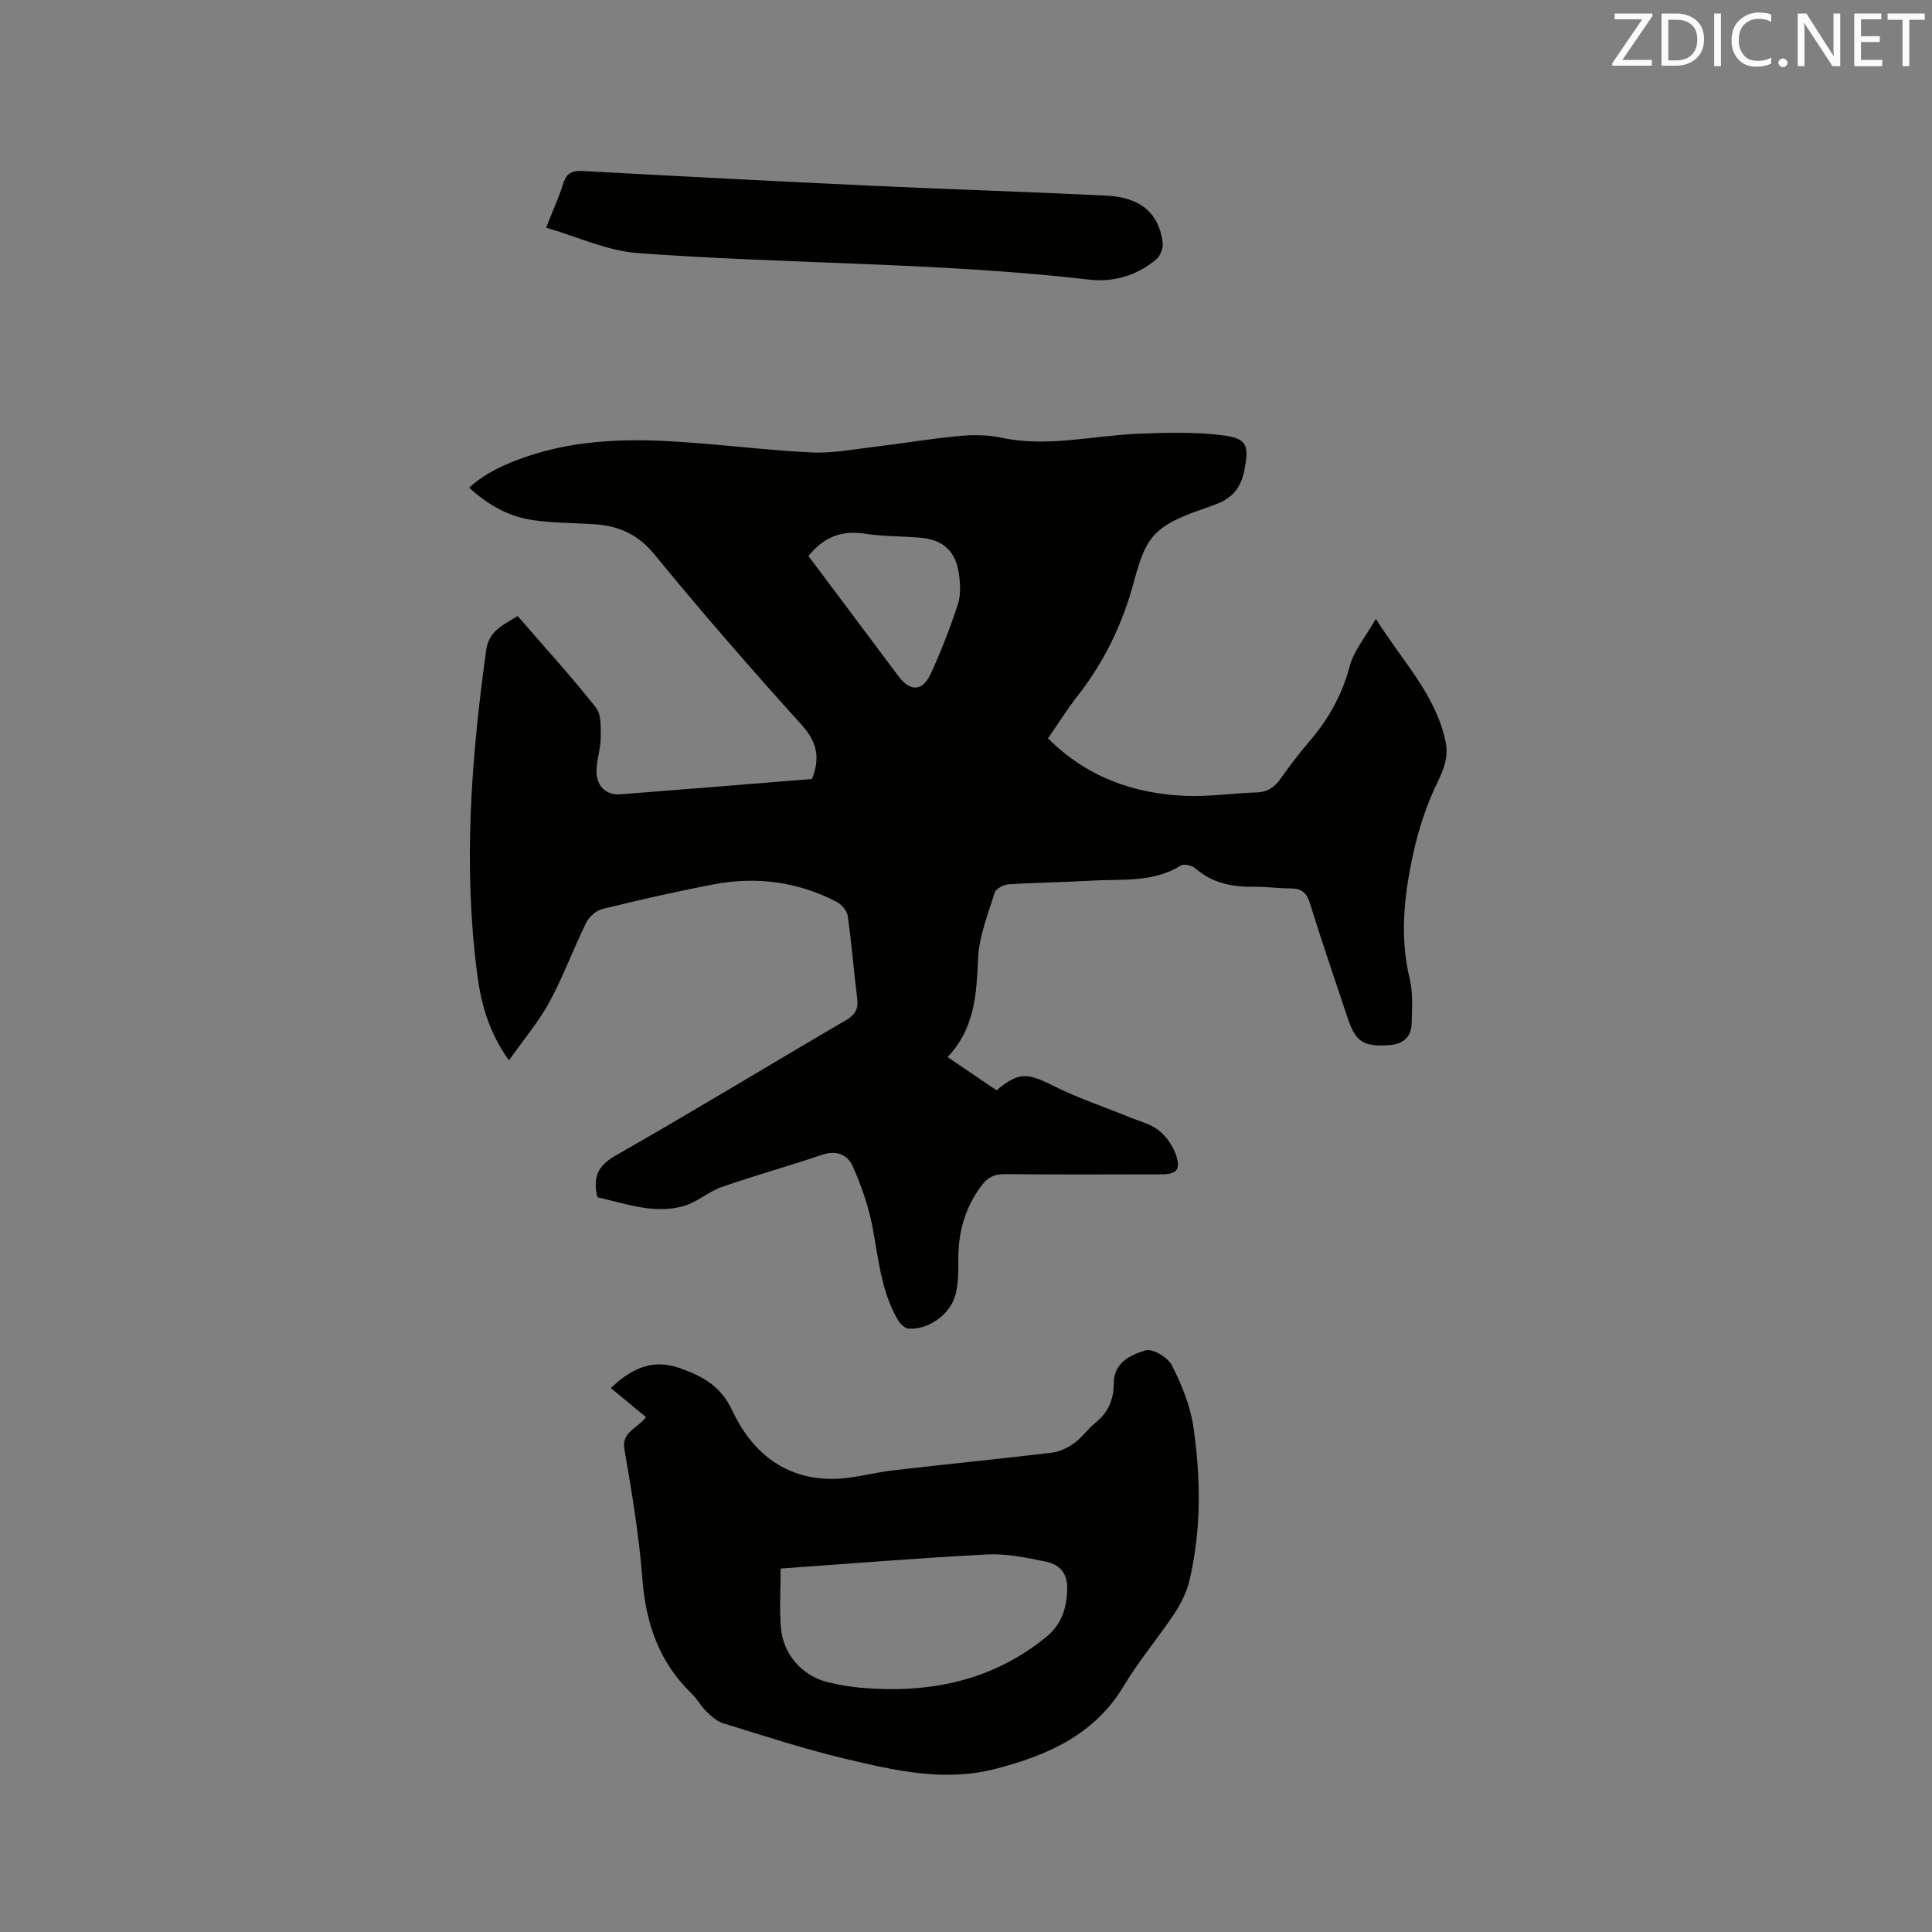
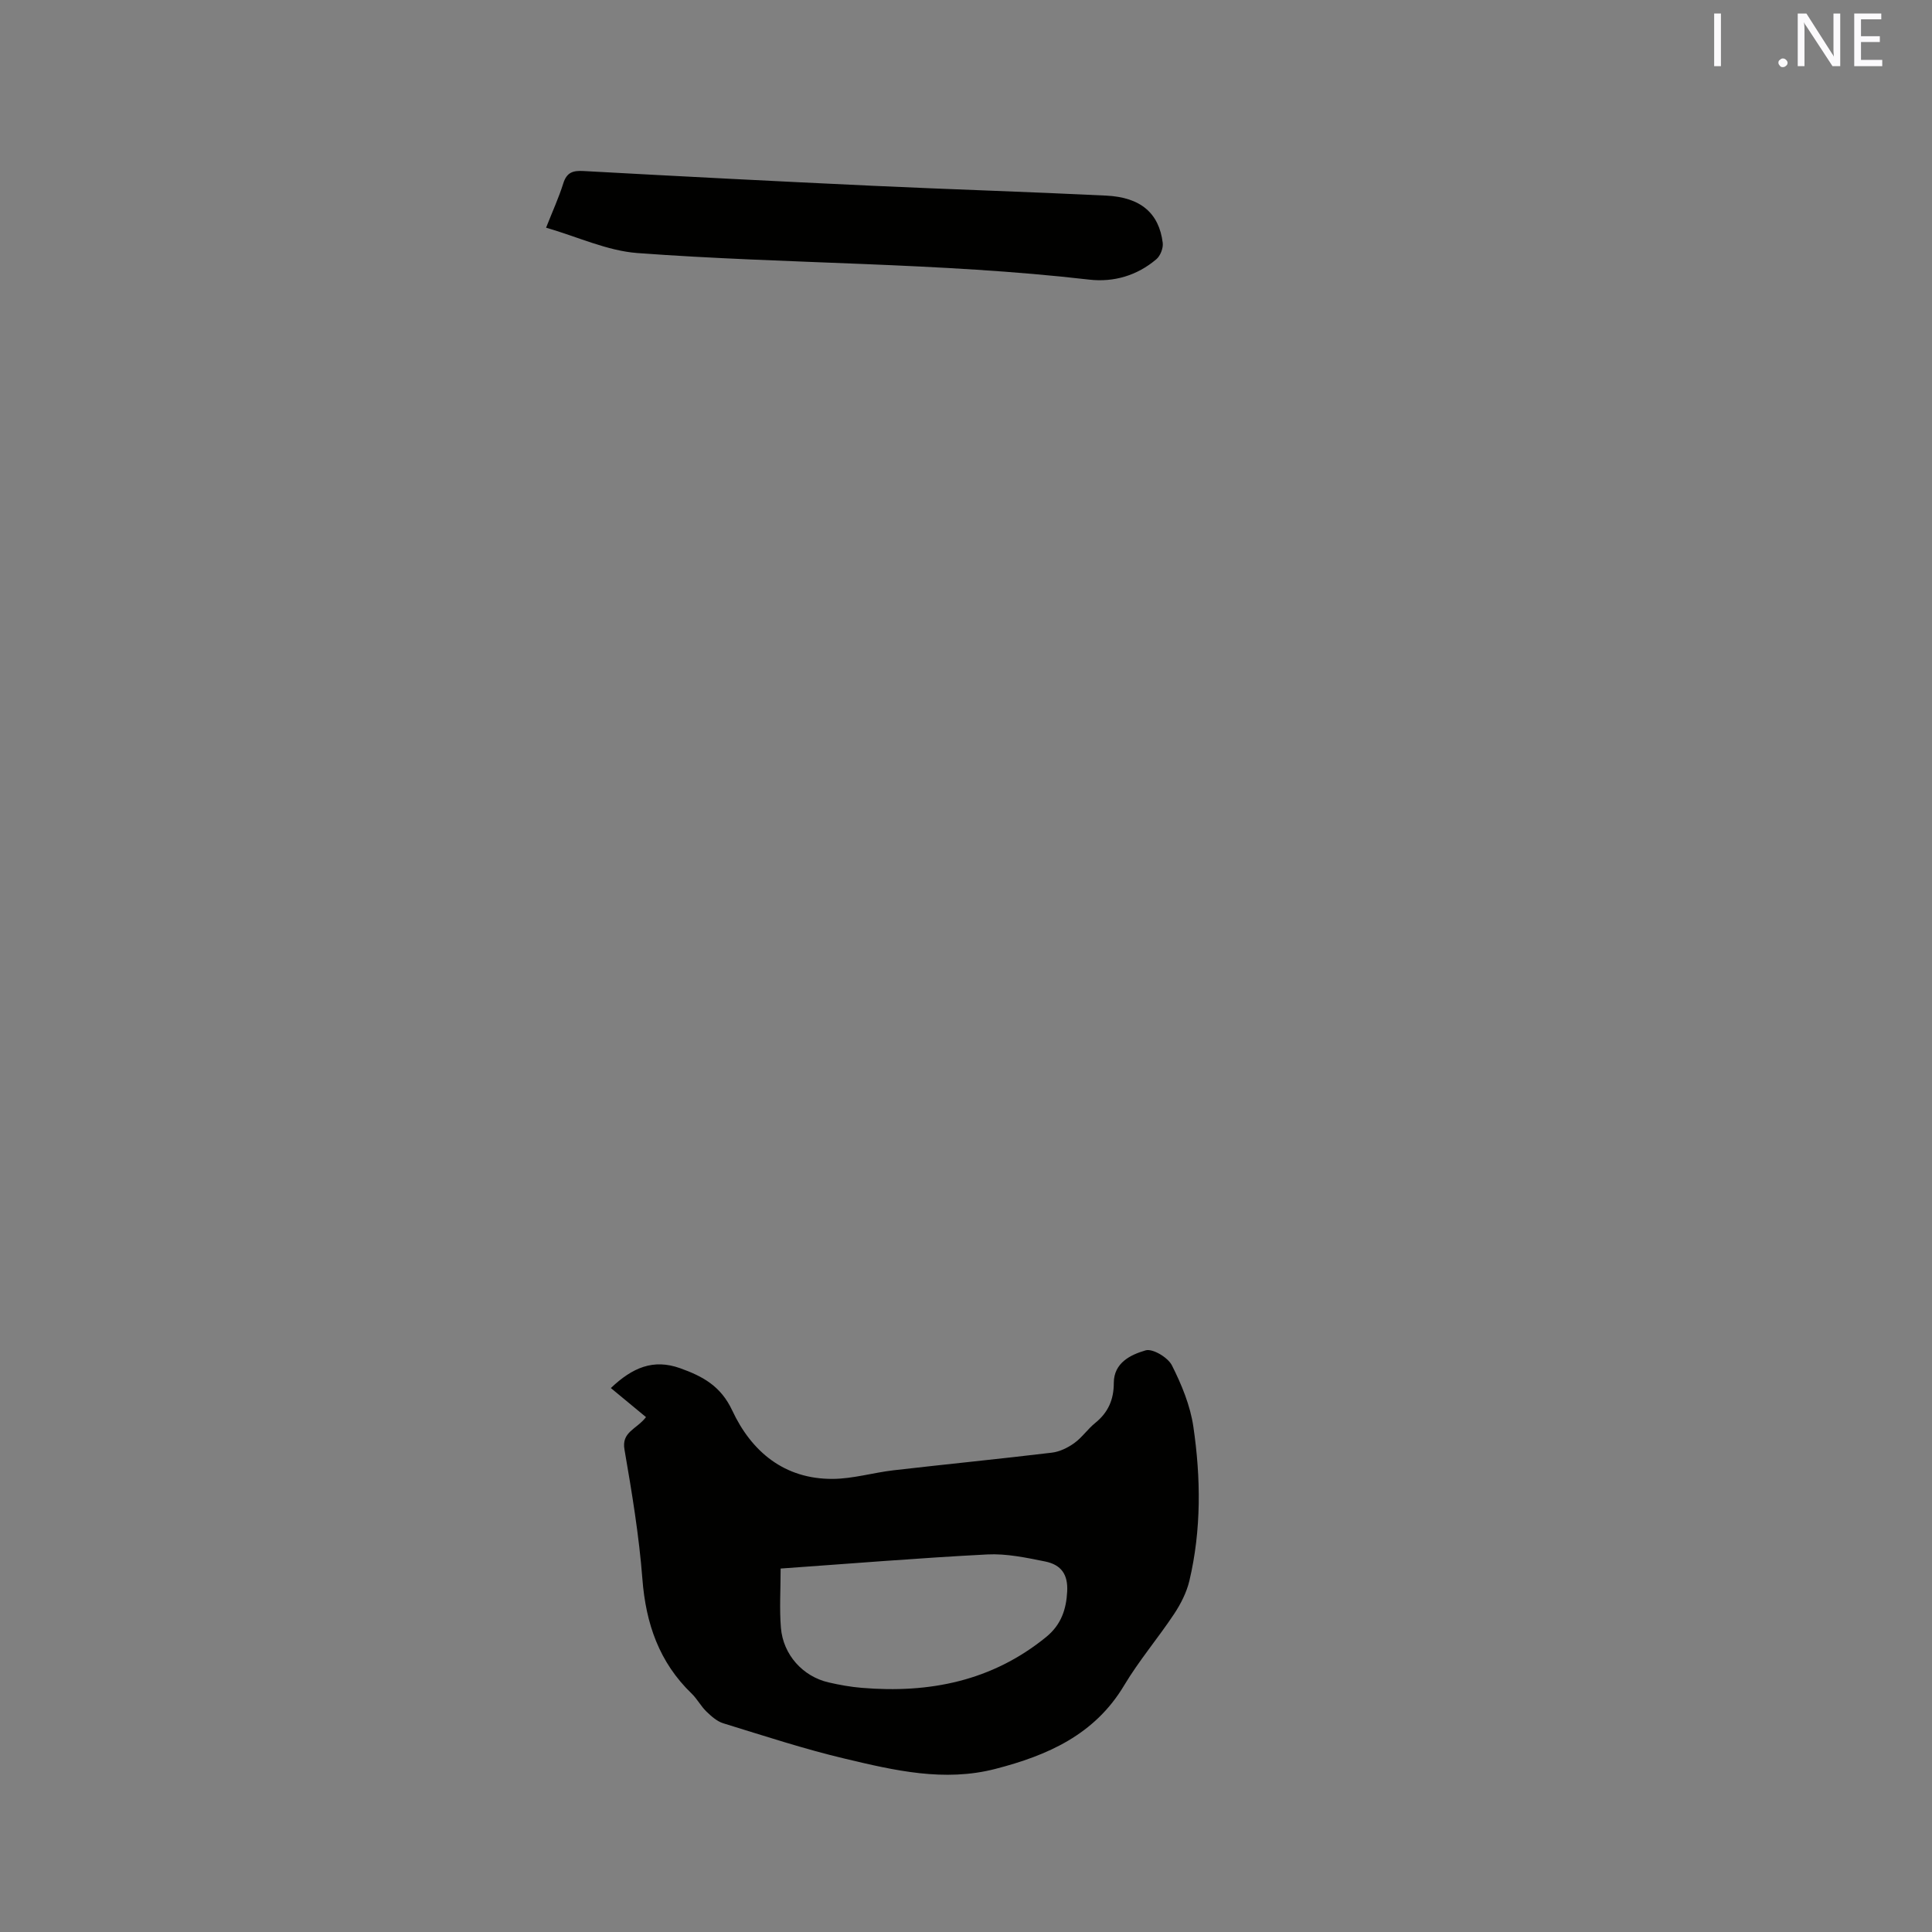
<svg xmlns="http://www.w3.org/2000/svg" enable-background="new 0 0 400 400" viewBox="0 0 400 400">
  <rect x="0" y="0" width="400" height="400" fill="#808080" stroke="none" />
-   <path d="m216.98 152.87c7.9 7.91 17.57 11.44 28.37 11.9 4.93.21 9.9-.55 14.86-.71 2.26-.07 3.69-1.11 4.94-2.87 1.84-2.59 3.76-5.14 5.83-7.55 4-4.63 6.88-9.72 8.47-15.74.85-3.2 3.25-5.99 5.41-9.78 5.57 8.89 12.43 15.76 14.44 25.47.63 3.03-.31 5.55-1.69 8.38-2.28 4.69-3.94 9.8-5.05 14.91-1.85 8.5-2.8 17.1-.69 25.82.71 2.92.47 6.12.4 9.18-.07 2.91-1.85 4.32-4.72 4.51-5.27.35-6.89-.68-8.53-5.61-2.64-7.93-5.36-15.84-7.83-23.82-.69-2.21-1.8-3.01-3.97-3.02-2.54-.01-5.08-.37-7.62-.34-4.47.05-8.58-.74-12.09-3.8-.7-.61-2.36-1.01-3.02-.61-5.78 3.62-12.26 2.76-18.53 3.14-5.71.34-11.44.39-17.15.76-1.02.07-2.62.9-2.87 1.72-1.4 4.52-3.26 9.1-3.45 13.73-.31 7.36-.69 14.41-6.3 20.31 3.6 2.44 6.89 4.68 10.13 6.88 4.62-3.83 6.35-3.64 11.77-.92 5.08 2.55 10.53 4.35 15.81 6.51 2.05.84 4.36 1.37 6.02 2.72 1.61 1.31 3.01 3.32 3.63 5.29.91 2.93-.03 3.8-3.09 3.8-10.82.02-21.63.07-32.45-.04-2.17-.02-3.57.72-4.81 2.38-3.44 4.61-4.86 9.78-4.79 15.48.03 2.31-.01 4.7-.54 6.93-.99 4.17-5.59 7.49-9.76 7.19-.79-.06-1.76-1-2.22-1.79-3.51-6.01-4.01-12.83-5.3-19.48-.81-4.19-2.28-8.31-3.99-12.24-1.08-2.49-3.38-3.49-6.38-2.48-6.91 2.33-13.93 4.29-20.81 6.69-2.75.96-5.1 3.15-7.86 3.93-6.18 1.75-12.06-.54-17.86-1.82-.99-4.13.04-6.52 3.8-8.66 16.02-9.12 31.76-18.71 47.67-28.01 1.98-1.16 2.59-2.37 2.31-4.54-.71-5.68-1.16-11.39-1.96-17.05-.15-1.07-1.27-2.37-2.29-2.9-8.09-4.21-16.71-5.31-25.61-3.6-7.69 1.48-15.33 3.22-22.94 5.09-1.28.32-2.71 1.63-3.32 2.86-2.66 5.41-4.74 11.12-7.61 16.41-2.23 4.1-5.31 7.72-8.37 12.06-4.31-6.03-5.81-11.99-6.59-18.02-2.9-22.36-1.21-44.62 1.87-66.85.58-4.19 3.61-5.29 6.53-7.12 5.49 6.34 11.07 12.46 16.19 18.93 1.16 1.46 1.01 4.16 1 6.28-.01 2.2-.79 4.39-.87 6.6-.13 3.31 1.9 5.33 5.01 5.09 13.2-1.02 26.39-2.11 39.59-3.17 1.71-4.24 1.16-7.56-2.09-11.16-10.45-11.56-20.69-23.33-30.56-35.38-3.45-4.21-7.46-5.89-12.49-6.21-4.23-.27-8.5-.24-12.68-.85-4.92-.72-9.19-3.09-13.15-6.72 3.4-3.07 7.4-4.87 11.55-6.31 9.58-3.33 19.54-3.84 29.52-3.32 9.93.52 19.81 1.85 29.74 2.34 4.39.22 8.84-.66 13.25-1.18 5.79-.69 11.54-1.68 17.34-2.22 2.9-.27 5.96-.26 8.79.35 9.48 2.03 18.76-.41 28.13-.81 5.89-.25 11.86-.42 17.68.31 5.15.65 5.47 2.17 4.53 7.11-.7 3.67-2.4 5.86-5.97 7.2-4.43 1.66-9.61 3.05-12.63 6.27-2.95 3.14-3.78 8.38-5.19 12.81-2.39 7.56-5.94 14.44-10.85 20.67-2.13 2.75-3.98 5.72-6.04 8.69zm-49.6-37.75c6.26 8.35 12.46 16.65 18.68 24.93 2.37 3.16 4.94 3.12 6.61-.5 2.16-4.68 4.03-9.52 5.64-14.42.63-1.91.52-4.21.23-6.26-.68-4.83-3.34-7.18-8.14-7.56-3.79-.3-7.64-.24-11.38-.82-4.77-.73-8.47.68-11.64 4.63z" fill="#010100" />
  <path d="m133.75 293.4c-2.42-2-4.78-3.96-7.28-6.02 4.47-4.24 8.78-6.09 14.33-4.11 4.68 1.67 8.43 3.68 10.8 8.75 3.99 8.54 10.8 14.24 20.83 14.17 4.18-.03 8.34-1.29 12.54-1.78 10.92-1.26 21.87-2.34 32.79-3.65 1.61-.19 3.3-1.01 4.64-1.97 1.62-1.16 2.79-2.92 4.35-4.18 2.68-2.16 3.85-4.83 3.85-8.27 0-4.21 3.51-5.87 6.58-6.76 1.46-.43 4.62 1.46 5.45 3.1 2.01 3.98 3.8 8.32 4.44 12.69 1.56 10.63 1.67 21.36-.82 31.91-.57 2.4-1.77 4.76-3.14 6.84-3.34 5.03-7.29 9.67-10.38 14.84-6.11 10.22-15.85 14.48-26.64 17.27-10.57 2.74-20.88.33-31.06-2.09-8.53-2.02-16.89-4.77-25.28-7.35-1.31-.4-2.49-1.47-3.51-2.45-1.13-1.1-1.89-2.58-3.02-3.68-6.75-6.5-9.51-14.52-10.22-23.76-.69-8.96-2.17-17.88-3.7-26.74-.68-3.71 2.45-4.19 4.45-6.76zm27.87 31.35c0 4.47-.26 8.39.06 12.27.46 5.57 4.53 10.07 9.85 11.3 2.26.52 4.57.94 6.89 1.13 14 1.17 26.95-1.39 38.17-10.52 3.12-2.54 4.17-5.74 4.36-9.43.18-3.47-1.17-5.53-4.6-6.22-3.92-.79-7.98-1.65-11.93-1.45-14.17.73-28.32 1.9-42.8 2.92z" fill="#010100" />
  <path d="m113.06 47.14c1.37-3.47 2.65-6.26 3.56-9.17.72-2.29 2-2.69 4.22-2.56 19.98 1.1 39.97 2.13 59.96 3.06 16.08.75 32.16 1.24 48.24 2.03 7.13.35 10.92 3.63 11.69 9.77.14 1.09-.49 2.7-1.32 3.4-3.98 3.38-8.81 4.81-13.92 4.22-31.08-3.59-62.39-3.19-93.53-5.5-6.26-.47-12.35-3.36-18.9-5.25z" fill="#010100" />
  <g fill="#fbfafc">
-     <path d="m342.2 3.2-6.3 9.2h6.1v1.2h-8.2v-.5l6.2-9.1h-5.7v-1.2h7.8v.4z" />
-     <path d="m344 13.7v-10.9h3.1c1.6 0 3 .5 4.1 1.4 1.1 1 1.6 2.2 1.6 3.9s-.5 3-1.6 4-2.5 1.5-4.2 1.5h-3zm1.4-9.6v8.4h1.6c1.4 0 2.5-.4 3.2-1.1.8-.8 1.2-1.8 1.2-3.2s-.4-2.4-1.2-3.1-1.8-1-3.1-1z" />
    <path d="m356.3 2.8v10.9h-1.4v-10.9z" />
-     <path d="m366.6 13.2c-.8.4-1.8.6-3 .6-1.6 0-2.8-.5-3.7-1.5s-1.4-2.3-1.4-3.9c0-1.7.5-3.2 1.6-4.2s2.4-1.6 4-1.6c1 0 1.9.1 2.6.4v1.5c-.8-.4-1.6-.6-2.6-.6-1.2 0-2.2.4-3 1.2s-1.1 1.9-1.1 3.3c0 1.3.4 2.3 1.1 3.1s1.6 1.1 2.8 1.1c1.1 0 2-.2 2.8-.7v1.3z" />
    <path d="m368.2 13c0-.3.1-.5.3-.6.2-.2.4-.3.6-.3.3 0 .5.1.7.3s.3.4.3.6-.1.5-.3.6c-.2.2-.4.3-.7.3s-.5-.1-.6-.3c-.2-.2-.3-.4-.3-.6z" />
    <path d="m381.1 13.7h-1.7l-5.5-8.4c-.2-.2-.3-.5-.4-.7 0 .2.1.8.1 1.5v7.6h-1.4v-10.9h1.8l5.3 8.3c.3.4.4.6.4.8 0-.3-.1-.8-.1-1.6v-7.5h1.4v10.9z" />
    <path d="m389.7 13.7h-5.8v-10.9h5.6v1.2h-4.2v3.5h3.9v1.2h-3.9v3.7h4.4z" />
-     <path d="m398.4 4.1h-3.1v9.6h-1.4v-9.6h-3.1v-1.3h7.7v1.3z" />
  </g>
</svg>